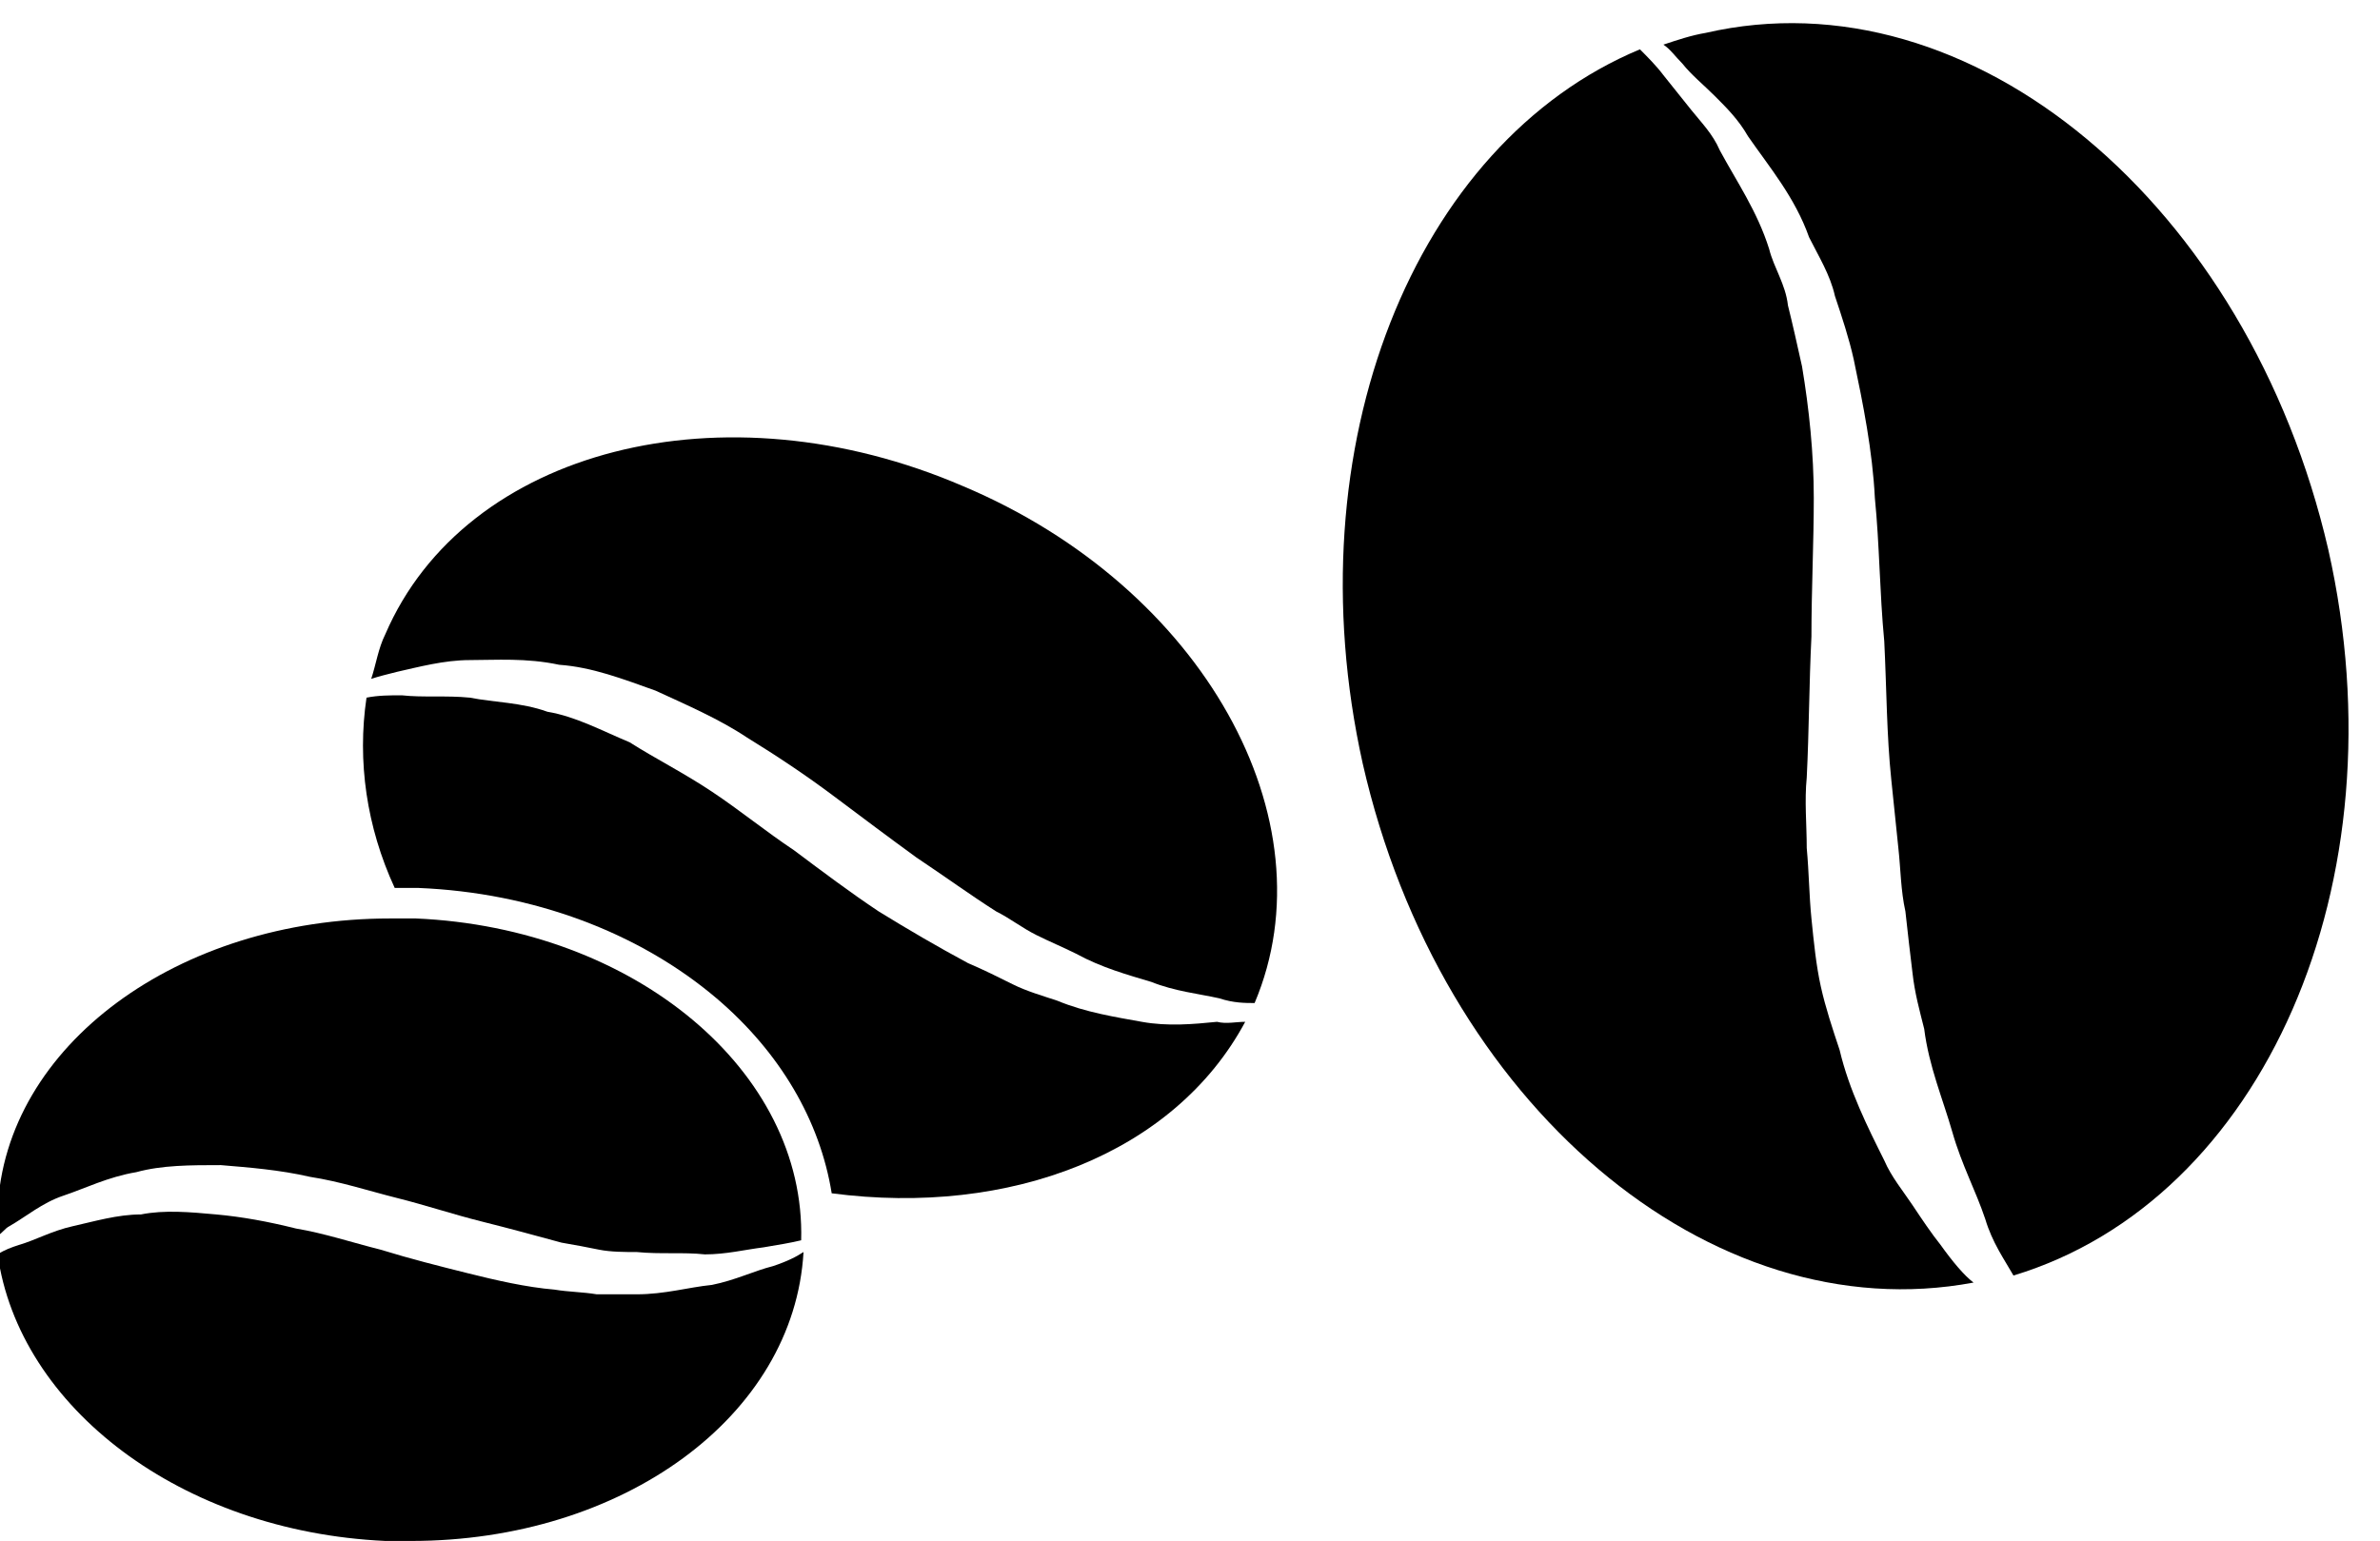
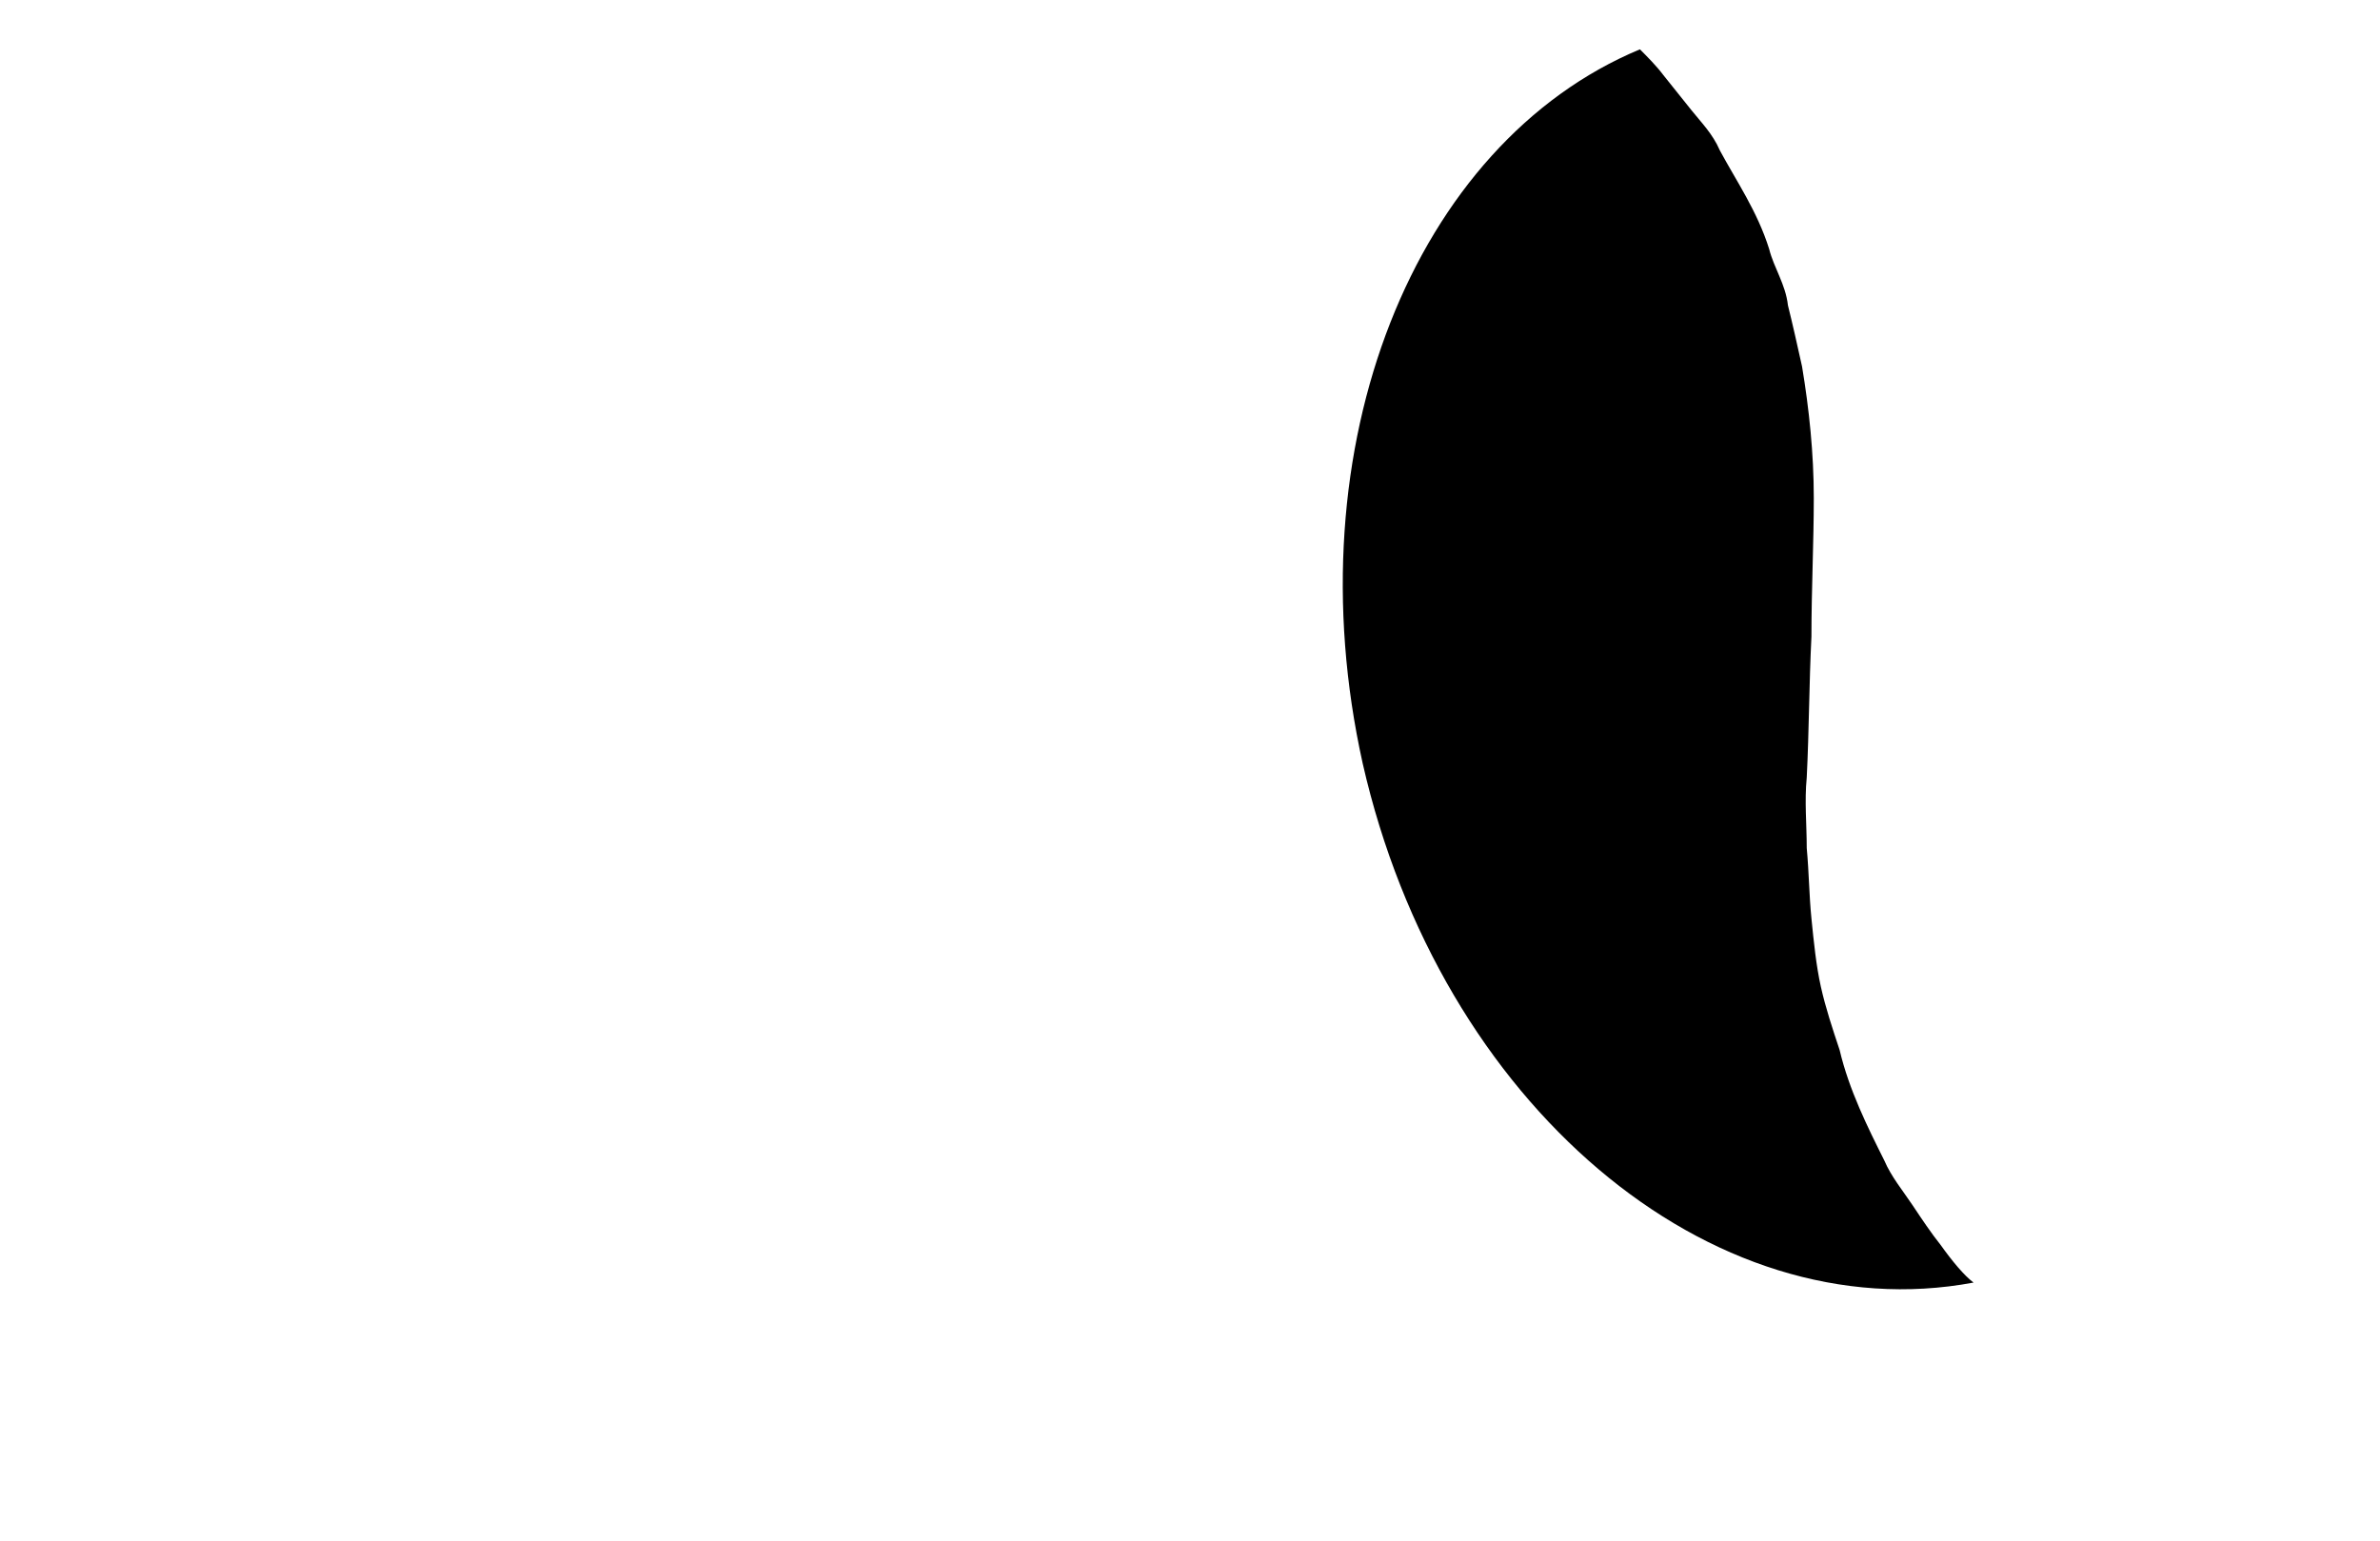
<svg xmlns="http://www.w3.org/2000/svg" version="1.1" id="Layer_1" x="0px" y="0px" viewBox="0 0 101.3 65.6" style="enable-background:new 0 0 101.3 65.6;" xml:space="preserve">
  <g>
    <path d="M82.6,53c-0.4-0.5-0.8-1.1-1.2-1.7c-0.4-0.6-0.9-1.2-1.2-1.9c-0.7-1.4-1.5-3-1.9-4.7c-0.3-0.9-0.6-1.8-0.8-2.7   c-0.2-0.9-0.3-1.9-0.4-2.9c-0.1-1-0.1-1.9-0.2-3c0-1-0.1-2,0-3c0.1-2,0.1-4,0.2-6c0-2,0.1-4,0.1-5.9c0-1.9-0.2-3.8-0.5-5.6   c-0.2-0.9-0.4-1.8-0.6-2.6c-0.1-0.9-0.6-1.6-0.8-2.4c-0.5-1.6-1.4-2.9-2.1-4.2c-0.3-0.7-0.8-1.2-1.2-1.7c-0.4-0.5-0.8-1-1.2-1.5   c-0.3-0.4-0.7-0.8-1-1.1c-9.6,4-14.8,16.9-11.8,30.4c3.3,14.5,14.8,24.2,26,22.1C83.6,54.3,83.1,53.7,82.6,53L82.6,53z" />
-     <path d="M99.1,23.4C95.7,8.7,83.9-1.2,72.6,1.4c-0.6,0.1-1.2,0.3-1.8,0.5c0.3,0.2,0.5,0.5,0.8,0.8c0.4,0.5,0.9,0.9,1.4,1.4   c0.5,0.5,1,1,1.4,1.7c0.9,1.3,2,2.6,2.6,4.3c0.4,0.8,0.9,1.6,1.1,2.5c0.3,0.9,0.6,1.8,0.8,2.7c0.4,1.9,0.8,3.9,0.9,5.9   c0.2,2,0.2,4,0.4,6.1c0.1,2,0.1,4,0.3,5.9c0.1,1,0.2,1.9,0.3,2.9c0.1,0.9,0.1,1.8,0.3,2.7c0.1,0.9,0.2,1.8,0.3,2.6   c0.1,0.9,0.3,1.6,0.5,2.4c0.2,1.6,0.8,3,1.2,4.4c0.4,1.4,1,2.5,1.4,3.7c0.3,1,0.8,1.7,1.2,2.4C96.3,51.1,102.3,37.6,99.1,23.4   L99.1,23.4z" />
-     <path d="M20,28.1c1.1,0,2.4-0.1,3.8,0.2c1.4,0.1,2.7,0.6,4.1,1.1c1.3,0.6,2.7,1.2,3.9,2c1.3,0.8,2.5,1.6,3.7,2.5   c1.2,0.9,2.4,1.8,3.5,2.6c1.2,0.8,2.3,1.6,3.4,2.3c0.6,0.3,1.1,0.7,1.7,1c0.6,0.3,1.1,0.5,1.7,0.8c1.1,0.6,2.2,0.9,3.2,1.2   c1,0.4,2,0.5,2.9,0.7c0.6,0.2,1.1,0.2,1.5,0.2c0,0,0,0,0,0C56.7,34.9,51.2,25,41,20.7c-10.2-4.4-21.2-1.6-24.6,6.3   c-0.3,0.6-0.4,1.3-0.6,1.9c0.3-0.1,0.7-0.2,1.1-0.3C17.8,28.4,18.9,28.1,20,28.1L20,28.1z" />
-     <path d="M48.6,43.5c-1.1-0.2-2.4-0.4-3.6-0.9c-0.6-0.2-1.3-0.4-1.9-0.7c-0.6-0.3-1.2-0.6-1.9-0.9c-1.3-0.7-2.5-1.4-3.8-2.2   c-1.2-0.8-2.4-1.7-3.6-2.6c-1.2-0.8-2.3-1.7-3.5-2.5c-1.2-0.8-2.4-1.4-3.5-2.1c-1.2-0.5-2.3-1.1-3.5-1.3c-1.1-0.4-2.3-0.4-3.3-0.6   c-1-0.1-2,0-2.9-0.1c-0.5,0-1,0-1.5,0.1c-0.4,2.7,0,5.5,1.2,8.1c0.3,0,0.7,0,1,0c4.9,0.2,9.4,1.9,12.7,4.7c2.7,2.3,4.4,5.2,4.9,8.3   c7.6,1,14.6-1.7,17.6-7.3c-0.4,0-0.8,0.1-1.2,0C50.8,43.6,49.7,43.7,48.6,43.5L48.6,43.5z" />
-     <path d="M32.9,53.9c-0.8,0.2-1.6,0.6-2.6,0.8c-1,0.1-2,0.4-3.2,0.4c-0.6,0-1.1,0-1.7,0c-0.6-0.1-1.2-0.1-1.8-0.2   c-1.2-0.1-2.5-0.4-3.7-0.7c-1.2-0.3-2.4-0.6-3.7-1c-1.2-0.3-2.4-0.7-3.6-0.9c-1.2-0.3-2.3-0.5-3.4-0.6c-1.1-0.1-2.2-0.2-3.2,0   c-1,0-2,0.3-2.9,0.5c-0.9,0.2-1.6,0.6-2.3,0.8c-0.3,0.1-0.6,0.2-0.9,0.4c0.9,6.5,7.8,11.8,16.5,12.2c0.4,0,0.7,0,1.1,0   c9,0,16.3-5.3,16.7-12.3C33.9,53.5,33.5,53.7,32.9,53.9L32.9,53.9z" />
-     <path d="M17.7,39.1c-0.4,0-0.7,0-1.1,0c-9,0-16.4,5.4-16.7,12.4c0,0.4,0,0.7,0,1.1c0.2-0.1,0.3-0.3,0.5-0.4c0.7-0.4,1.4-1,2.3-1.3   c0.9-0.3,1.9-0.8,3.1-1c1.1-0.3,2.3-0.3,3.6-0.3c1.2,0.1,2.5,0.2,3.8,0.5c1.3,0.2,2.5,0.6,3.7,0.9c1.2,0.3,2.4,0.7,3.6,1   c1.2,0.3,2.3,0.6,3.4,0.9c0.6,0.1,1.1,0.2,1.6,0.3c0.5,0.1,1.1,0.1,1.6,0.1c1,0.1,2,0,2.9,0.1c0.9,0,1.7-0.2,2.5-0.3   c0.6-0.1,1.2-0.2,1.6-0.3C34.3,45.6,27,39.5,17.7,39.1L17.7,39.1z" />
  </g>
</svg>